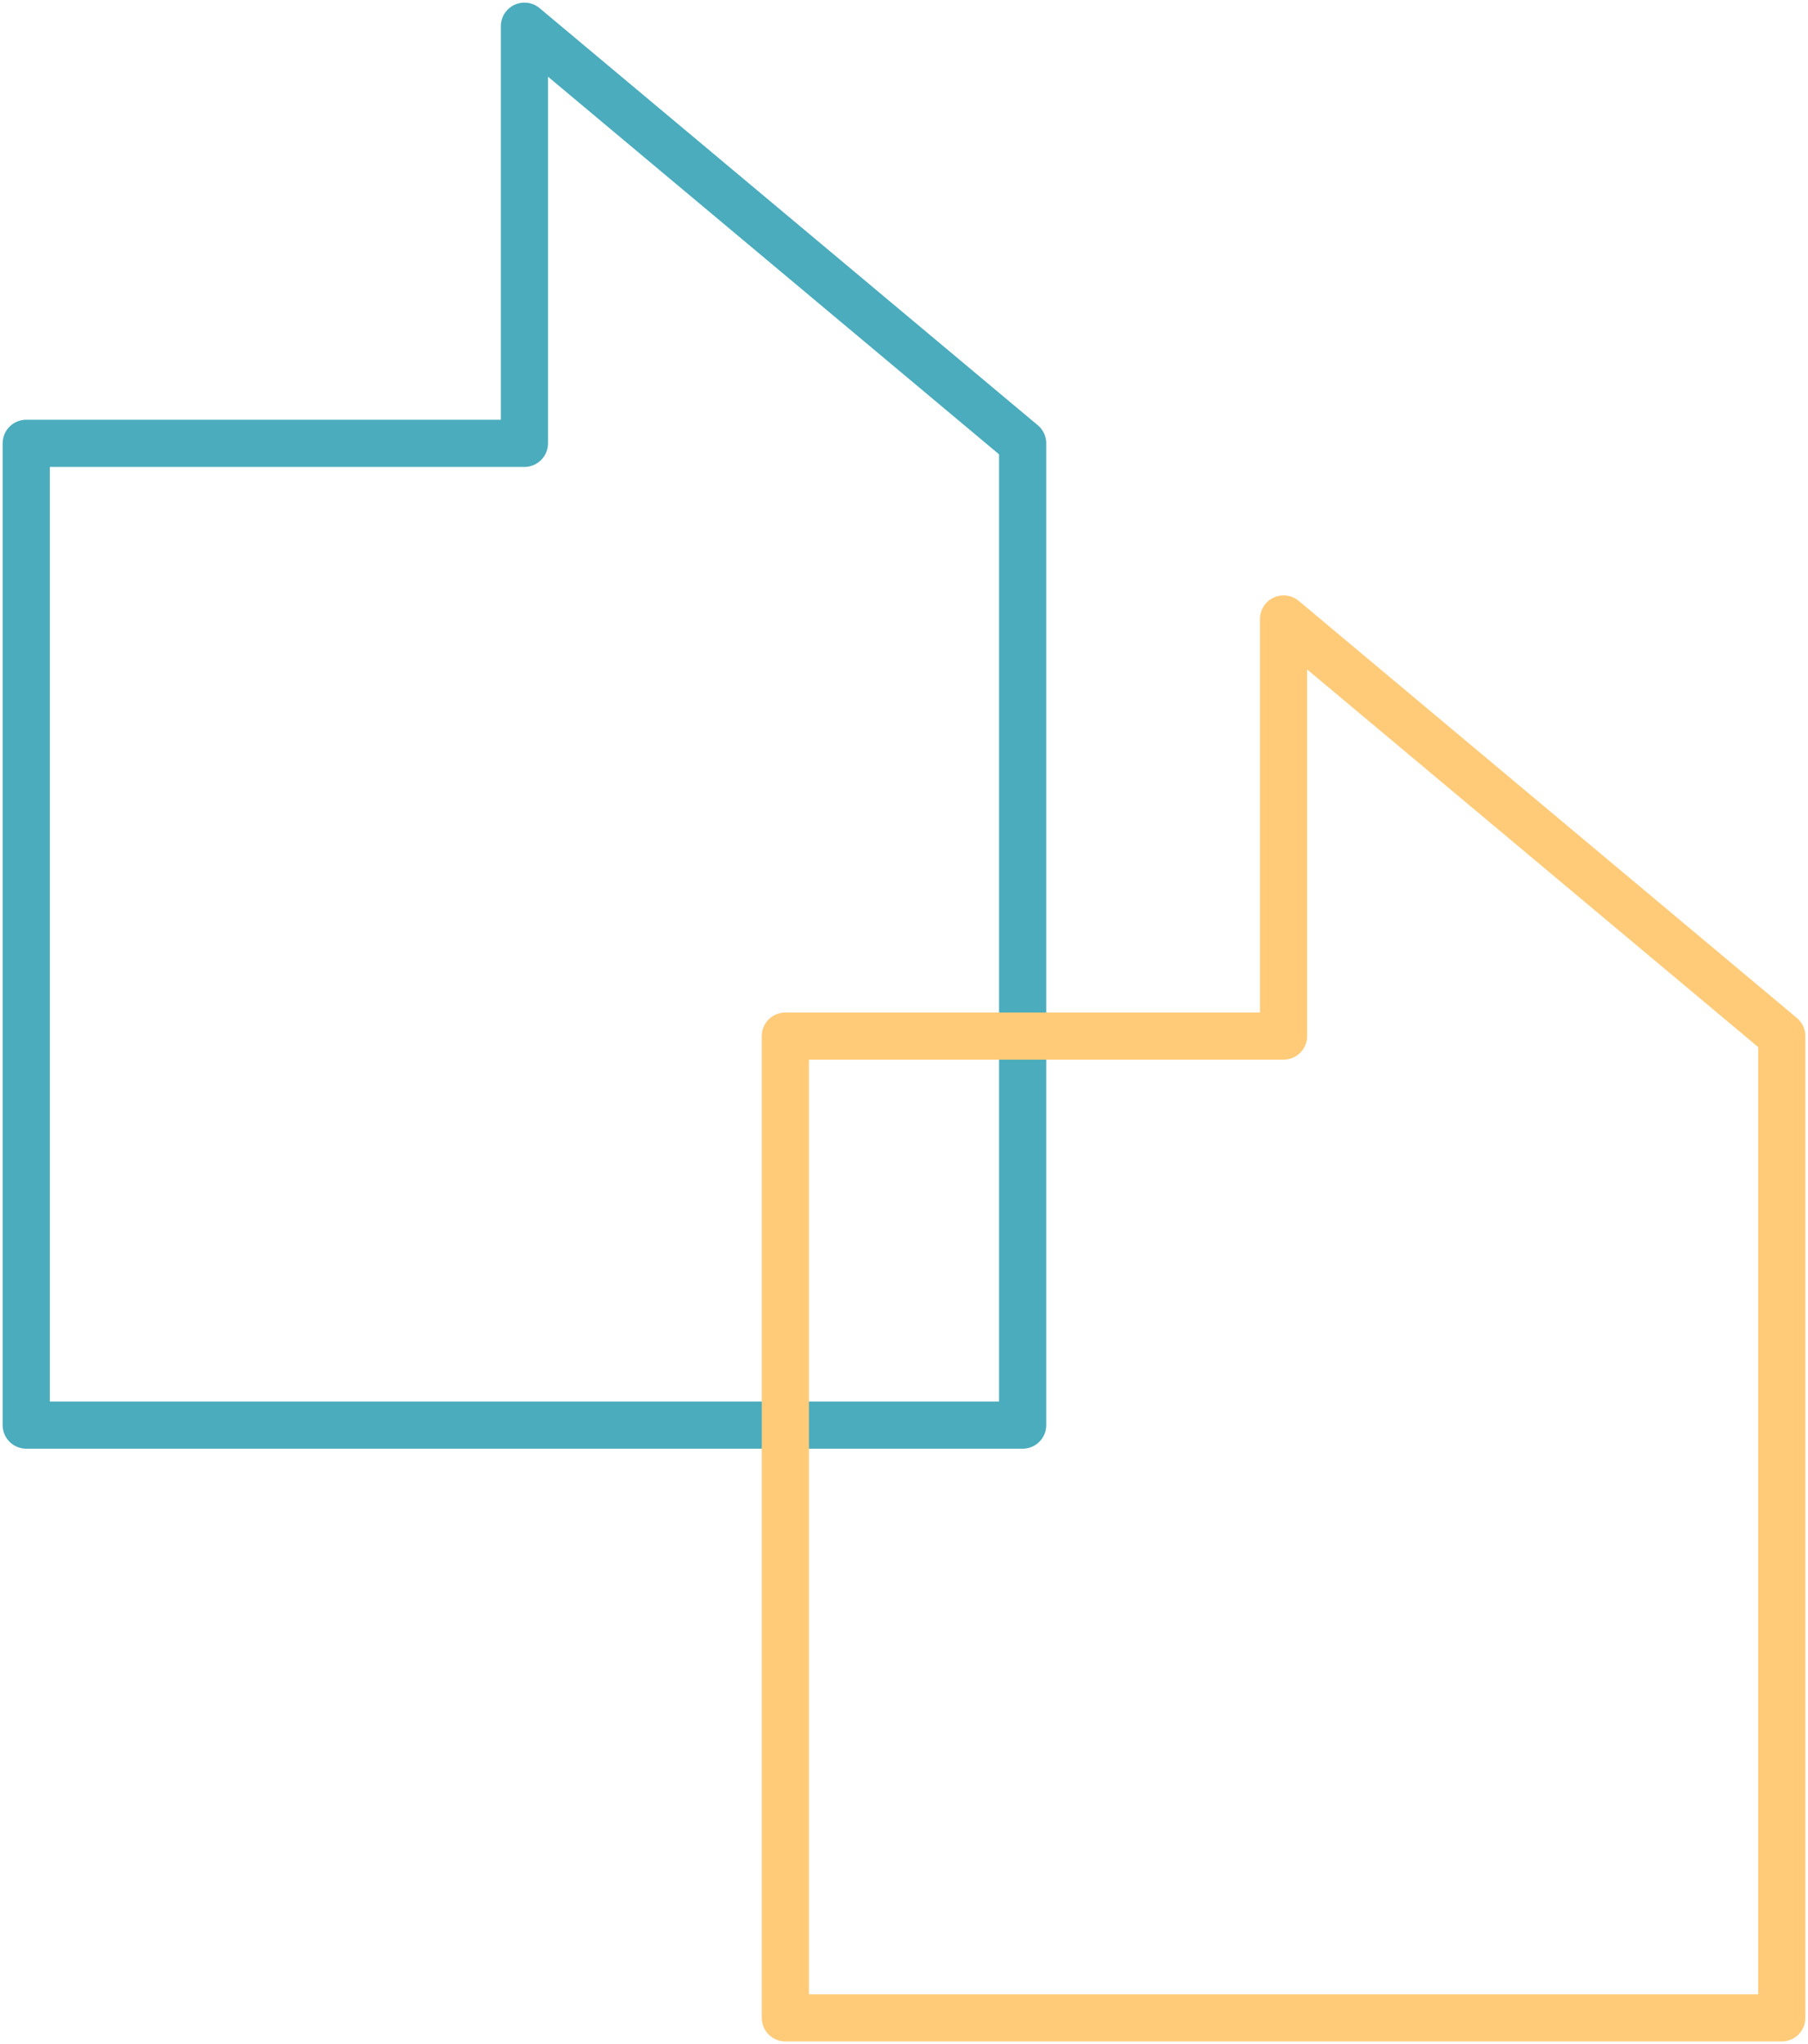
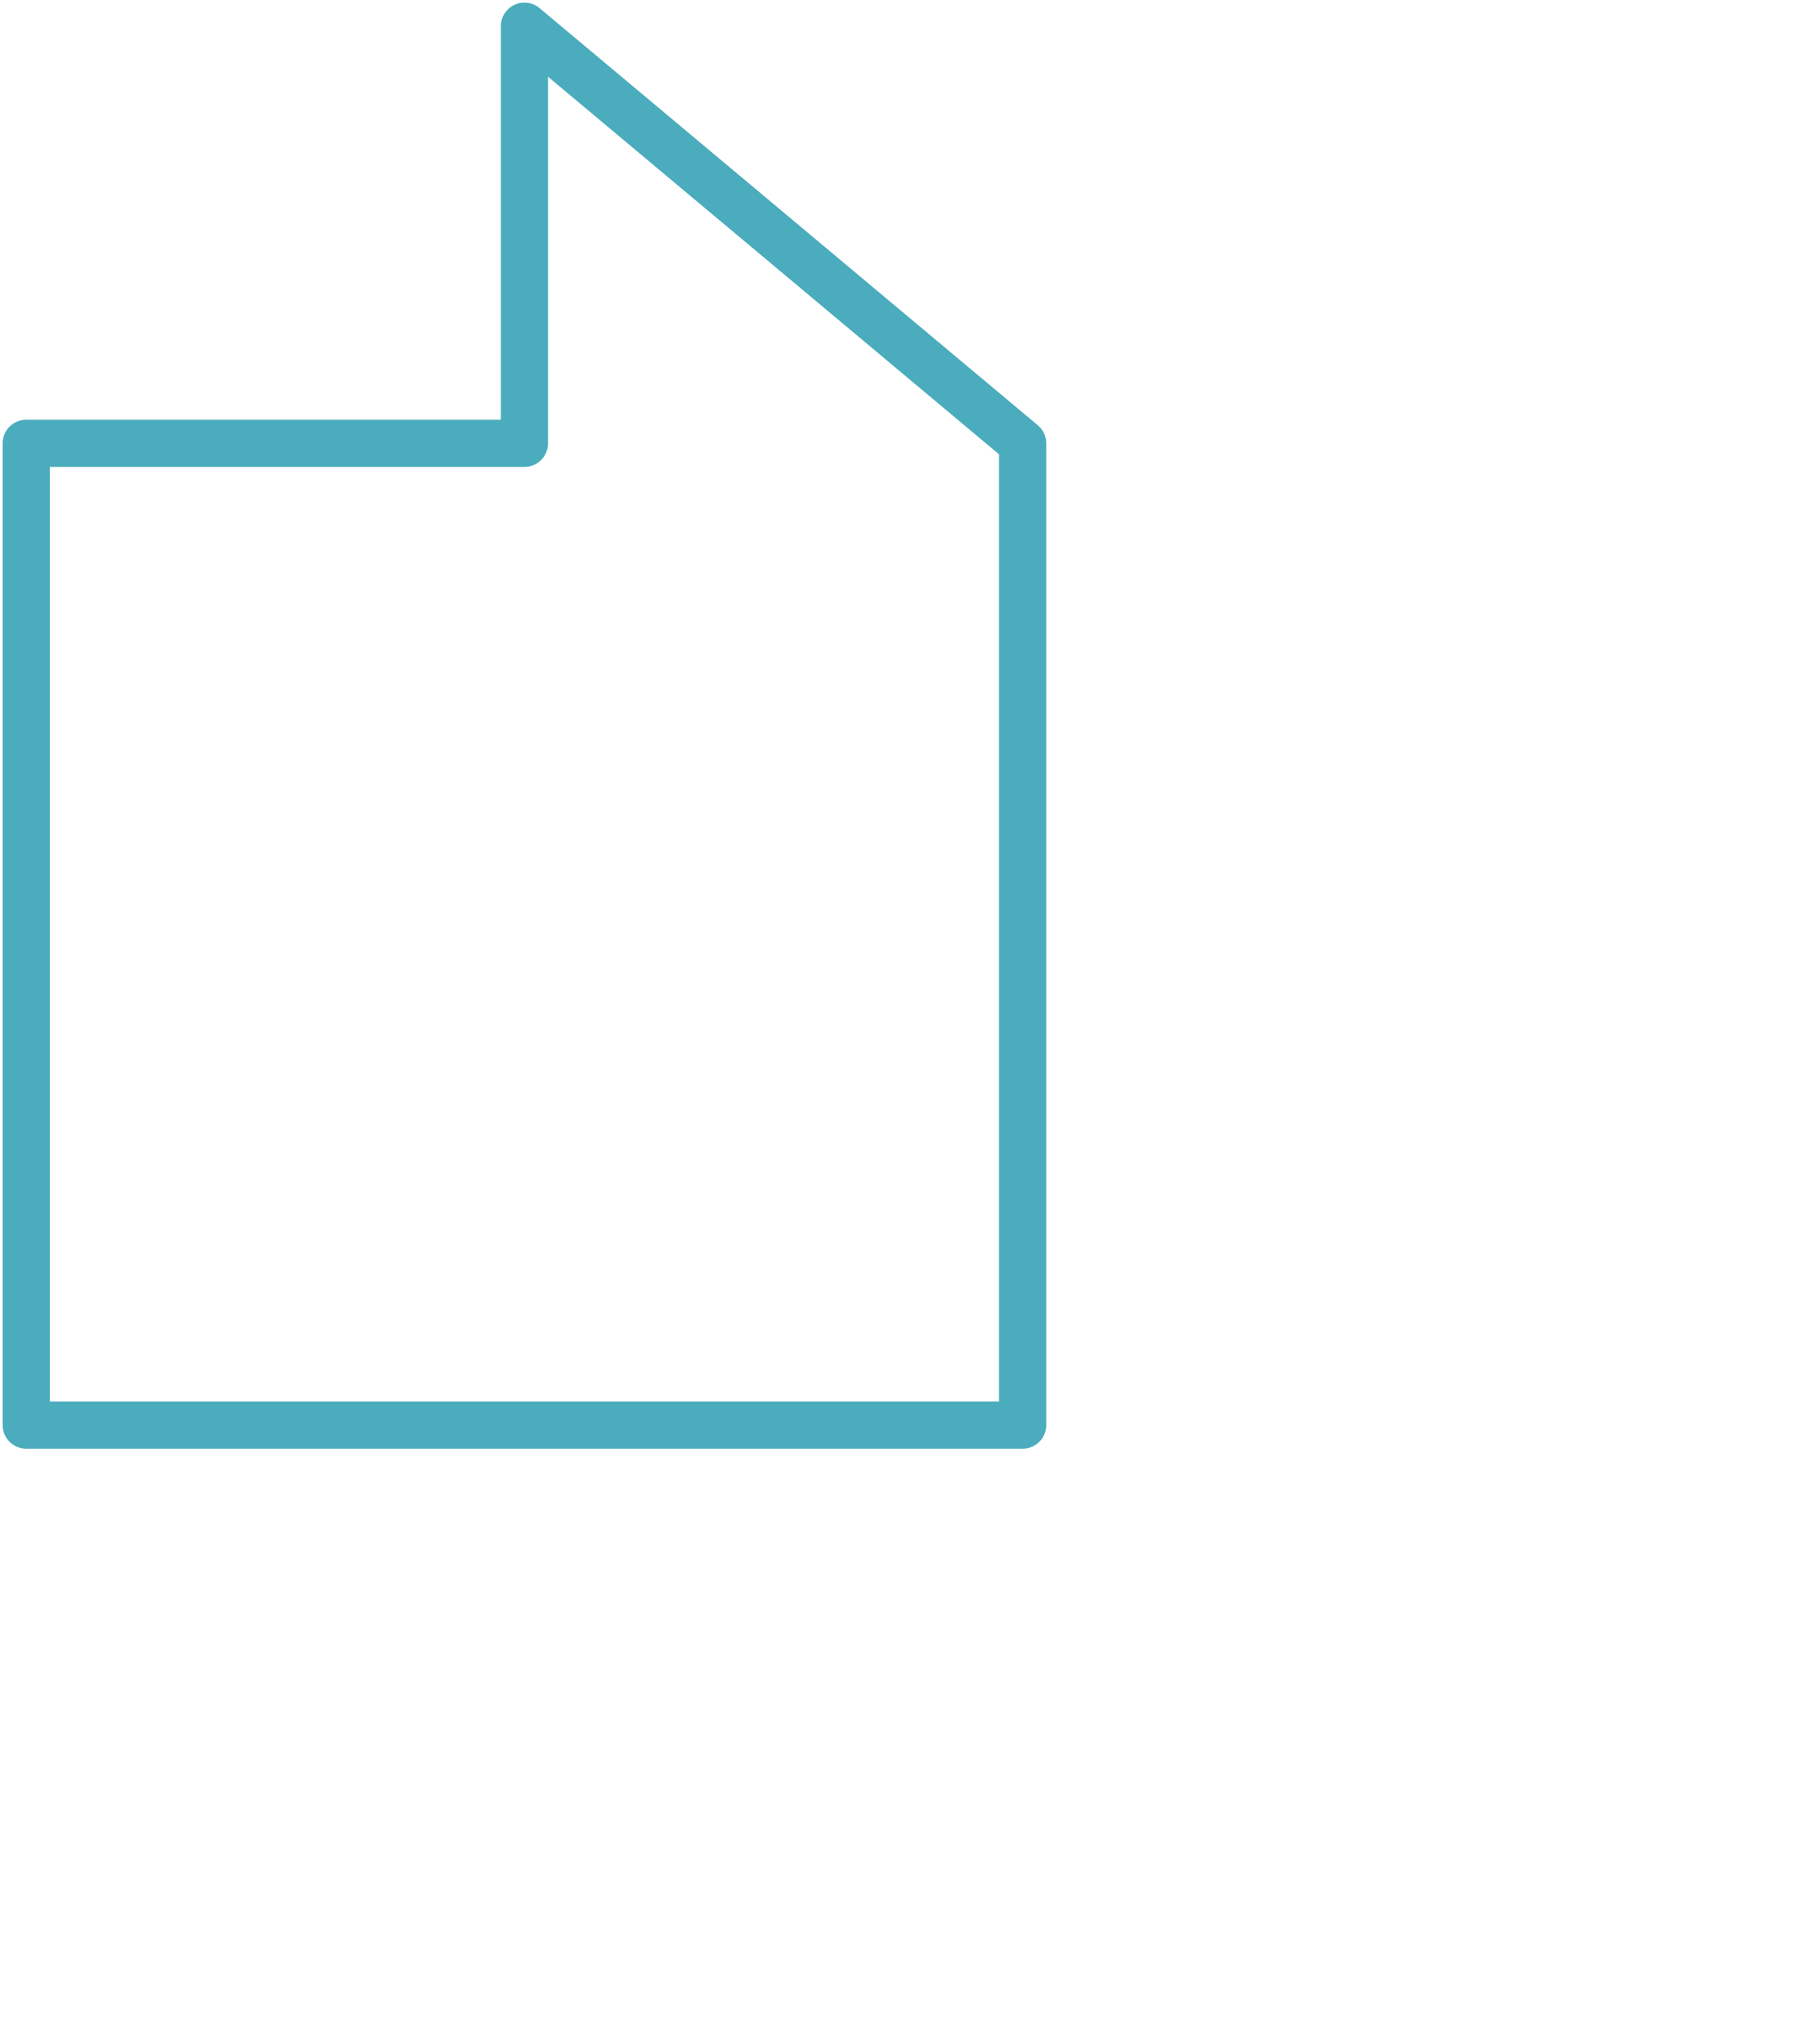
<svg xmlns="http://www.w3.org/2000/svg" width="69px" height="78px" viewBox="0 0 69 78" version="1.1">
  <title>Quote right Copy</title>
  <g id="Page-1" stroke="none" stroke-width="1" fill="none" fill-rule="evenodd" stroke-linejoin="round">
    <g id="1---HOME" transform="translate(-1510, -2338)" stroke-width="1.8">
      <g id="ILS-TÉMOIGNENT" transform="translate(100, 1814)">
        <g id="Quote-right-Copy" transform="translate(1444.5, 563) rotate(-180) translate(-1444.5, -563) translate(1411, 525)">
          <polygon id="Quote" stroke="#4AACBC" transform="translate(47.986, 49.31) scale(-1, 1) translate(-47.986, -49.31) " points="28.973 22.619 67 22.619 67 60.083 47.986 76 47.986 60.083 28.973 60.083" />
-           <polygon id="Quote" stroke="#FFCB79" transform="translate(19.014, 26.69) scale(-1, 1) translate(-19.014, -26.69) " points="0 0 38.027 0 38.027 37.464 19.014 53.381 19.014 37.464 0 37.464" />
        </g>
      </g>
    </g>
  </g>
</svg>